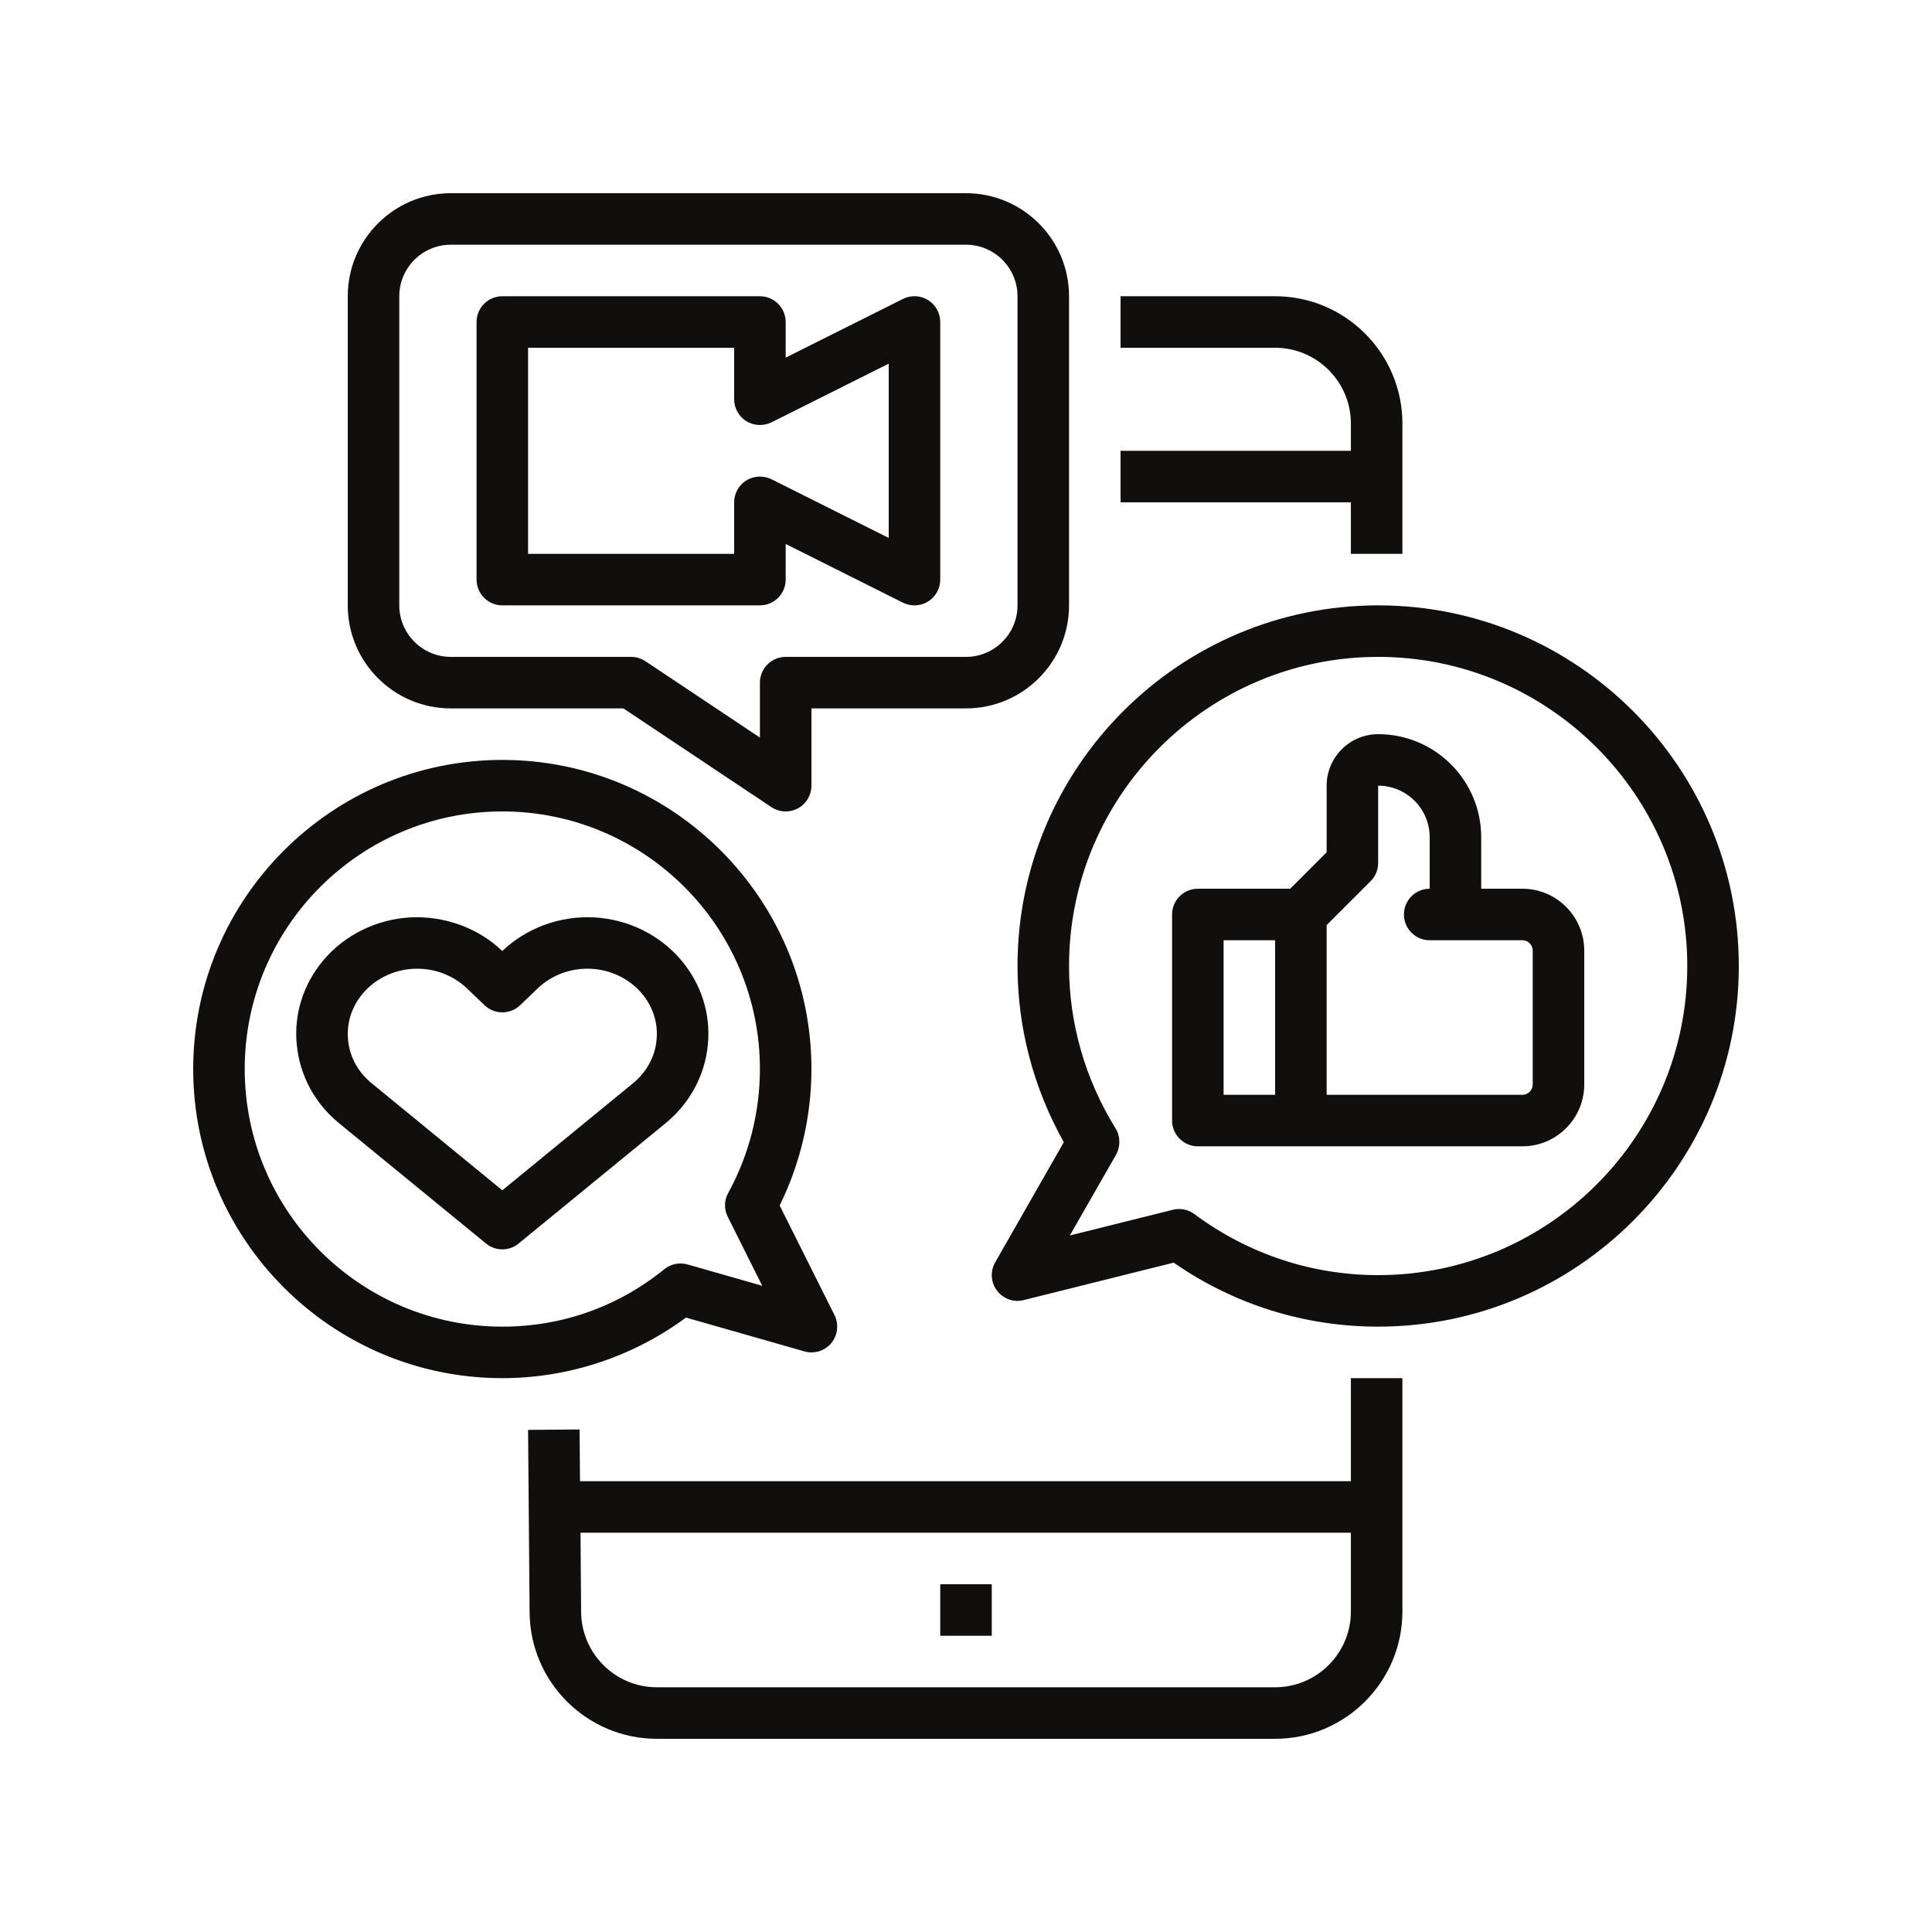
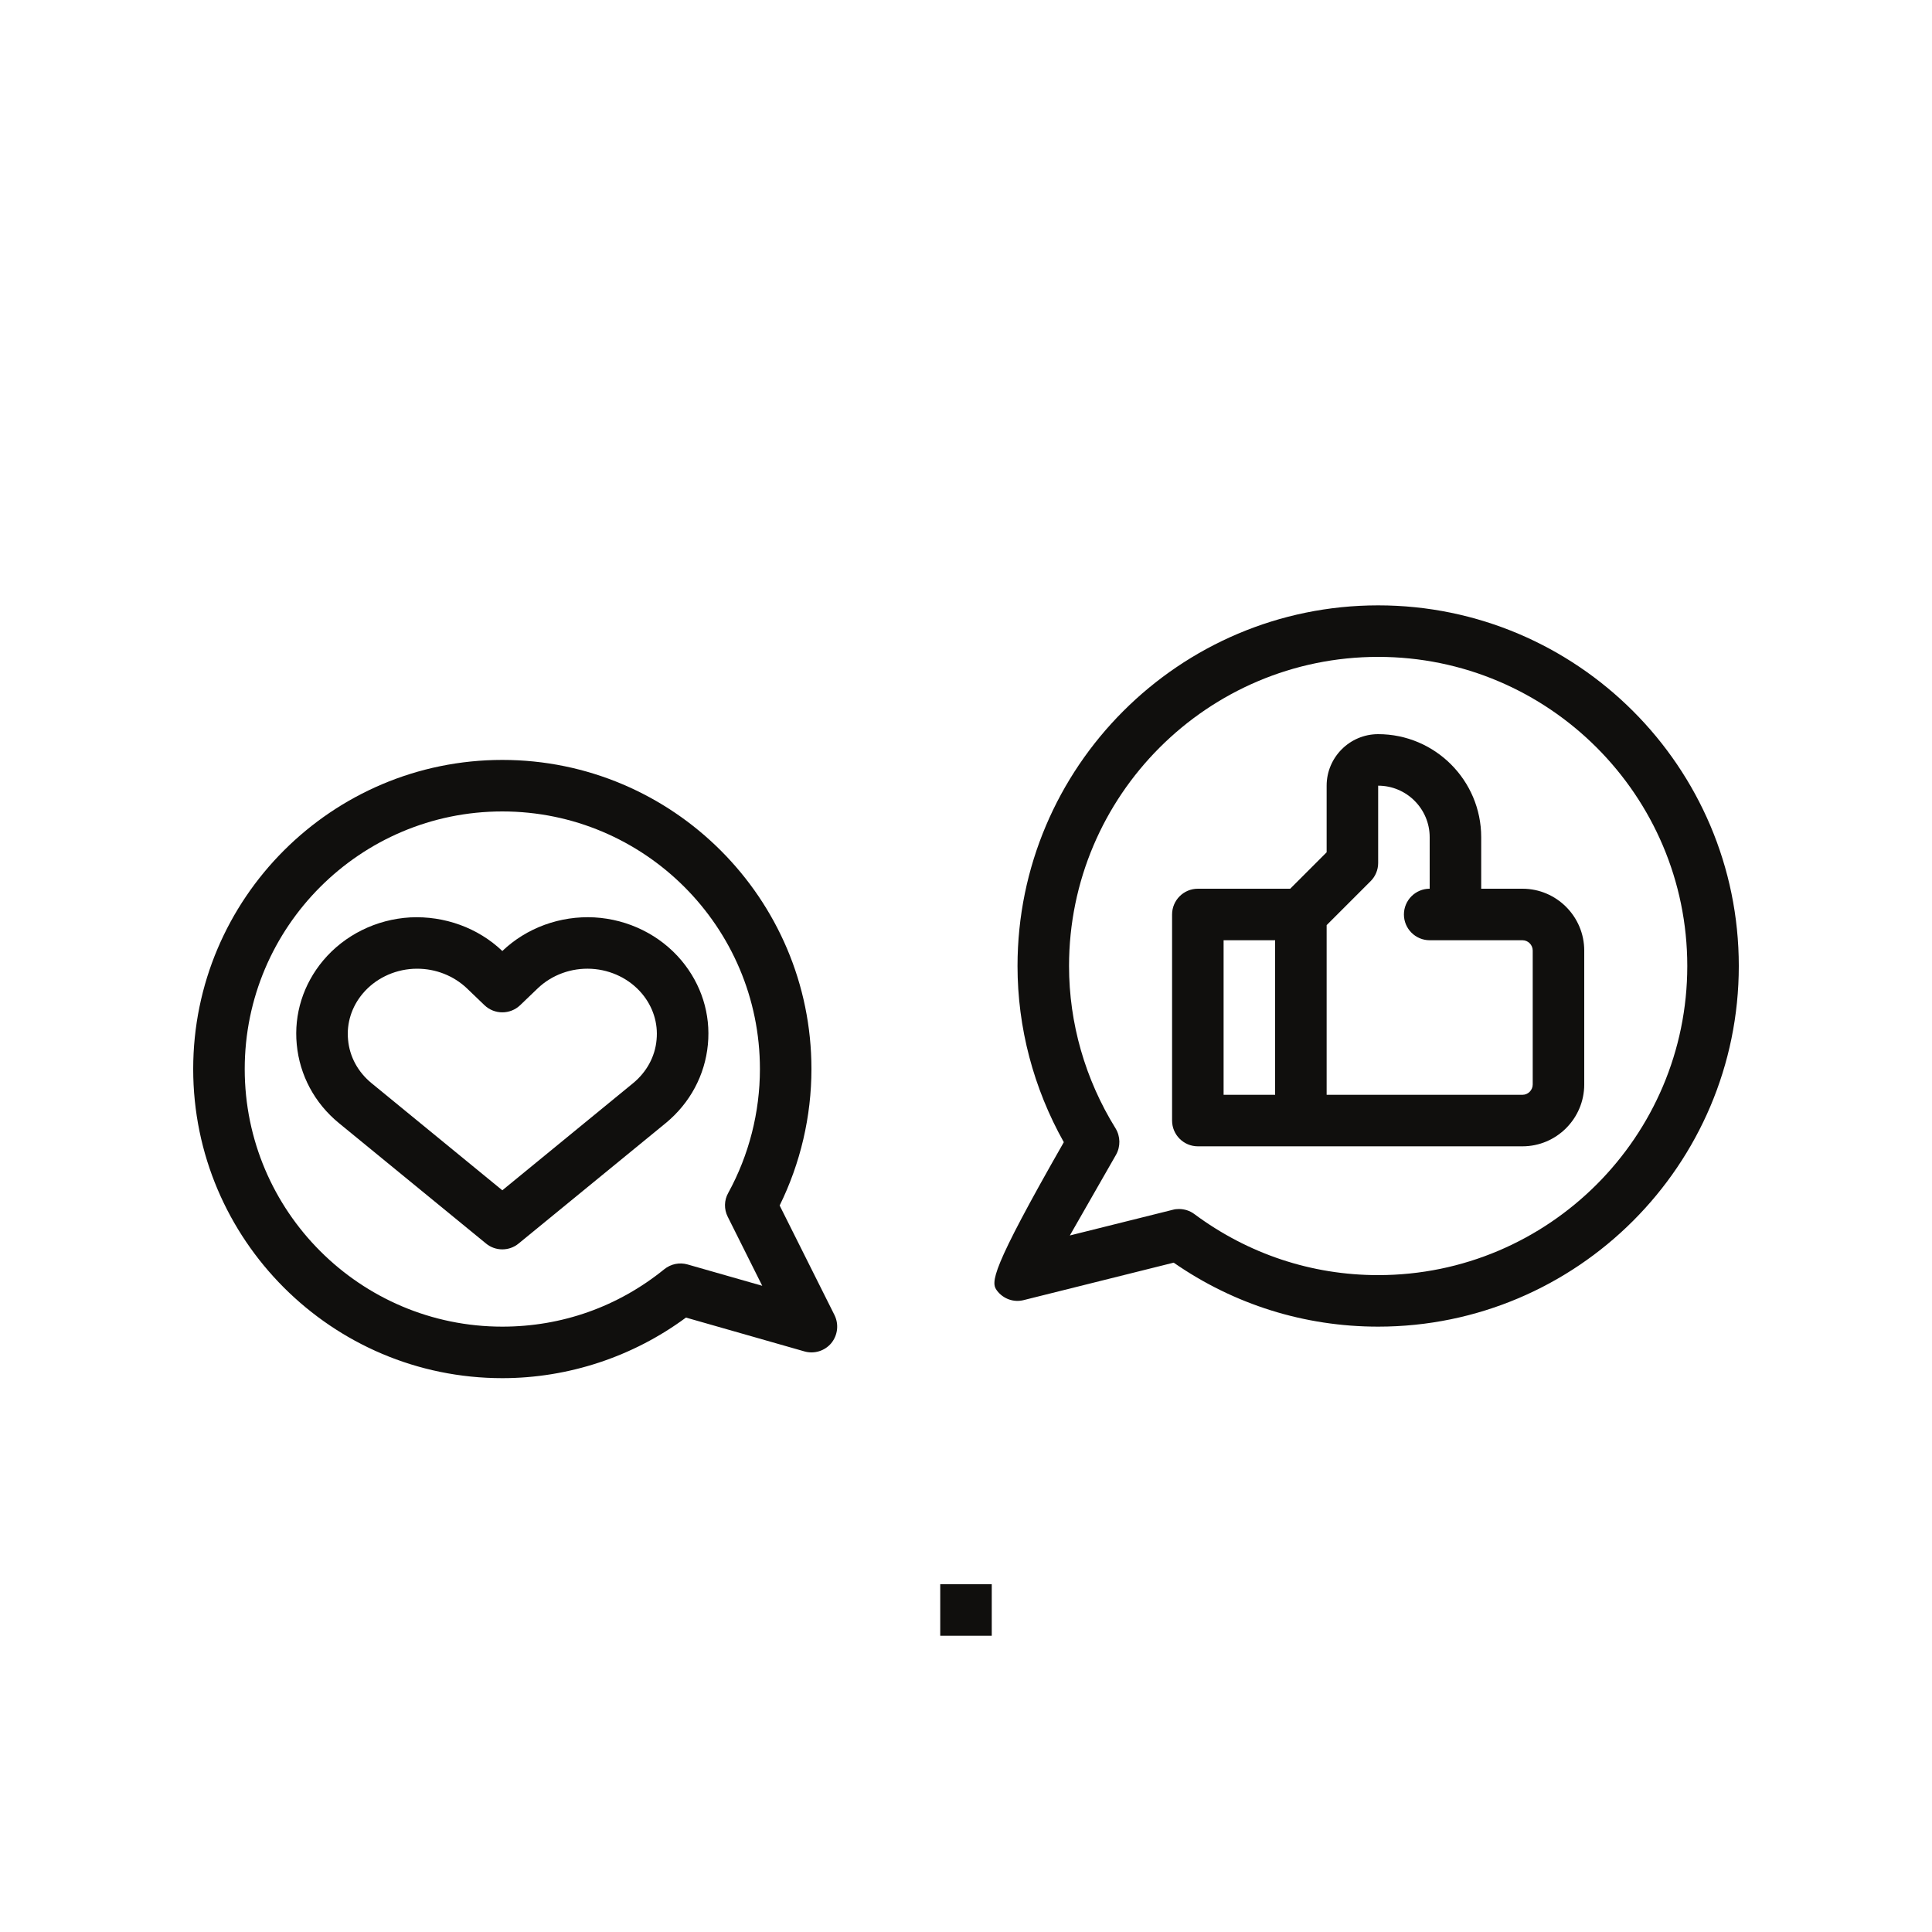
<svg xmlns="http://www.w3.org/2000/svg" width="100" zoomAndPan="magnify" viewBox="0 0 75 75" height="100" preserveAspectRatio="xMidYMid meet" version="1.0">
  <defs>
    <clipPath id="id1">
      <path d="M 20 53 L 55 53 L 55 67.5 L 20 67.5 Z M 20 53 " clip-rule="nonzero" />
    </clipPath>
    <clipPath id="id2">
      <path d="M 13 7.5 L 42 7.5 L 42 32 L 13 32 Z M 13 7.5 " clip-rule="nonzero" />
    </clipPath>
    <clipPath id="id3">
      <path d="M 38 23 L 67.5 23 L 67.5 52 L 38 52 Z M 38 23 " clip-rule="nonzero" />
    </clipPath>
    <clipPath id="id4">
      <path d="M 7.5 29 L 33 29 L 33 54 L 7.5 54 Z M 7.5 29 " clip-rule="nonzero" />
    </clipPath>
  </defs>
  <g clip-path="url(#id1)">
-     <path fill="#100f0d" d="M 49.5 65.5 L 25.5 65.5 C 23.879 65.5 22.559 64.18 22.559 62.551 L 22.535 59.5 L 52.441 59.5 L 52.441 62.559 C 52.441 64.18 51.121 65.5 49.5 65.5 Z M 54.441 62.559 L 54.441 53.5 L 52.441 53.5 L 52.441 57.5 L 22.516 57.5 L 22.5 55.492 L 20.5 55.508 L 20.559 62.559 C 20.559 65.285 22.777 67.5 25.5 67.5 L 49.5 67.5 C 52.223 67.5 54.441 65.285 54.441 62.559 " fill-opacity="1" fill-rule="nonzero" />
-   </g>
-   <path fill="#100f0d" d="M 43.5 17.5 L 43.5 19.5 L 52.441 19.5 L 52.441 21.5 L 54.441 21.5 L 54.441 16.441 C 54.441 13.715 52.223 11.5 49.5 11.5 L 43.5 11.5 L 43.5 13.5 L 49.5 13.5 C 51.121 13.5 52.441 14.82 52.441 16.441 L 52.441 17.5 L 43.5 17.5 " fill-opacity="1" fill-rule="nonzero" />
+     </g>
  <path fill="#100f0d" d="M 36.5 63.5 L 38.5 63.5 L 38.5 61.5 L 36.5 61.5 L 36.5 63.5 " fill-opacity="1" fill-rule="nonzero" />
  <g clip-path="url(#id2)">
-     <path fill="#100f0d" d="M 39.5 11.5 L 39.5 23.5 C 39.5 24.602 38.602 25.5 37.5 25.5 L 30.5 25.5 C 29.949 25.5 29.5 25.949 29.5 26.5 L 29.5 28.633 L 25.055 25.668 C 24.891 25.559 24.699 25.5 24.5 25.5 L 17.5 25.5 C 16.398 25.5 15.5 24.602 15.5 23.5 L 15.5 11.5 C 15.5 10.398 16.398 9.5 17.5 9.5 L 37.5 9.5 C 38.602 9.5 39.5 10.398 39.5 11.5 Z M 13.5 11.5 L 13.5 23.5 C 13.5 25.707 15.293 27.5 17.5 27.5 L 24.199 27.5 L 29.945 31.332 C 30.113 31.445 30.305 31.5 30.5 31.5 C 30.66 31.5 30.824 31.461 30.973 31.383 C 31.297 31.207 31.5 30.867 31.5 30.5 L 31.5 27.5 L 37.5 27.5 C 39.707 27.5 41.5 25.707 41.5 23.5 L 41.5 11.5 C 41.5 9.293 39.707 7.5 37.5 7.5 L 17.5 7.5 C 15.293 7.5 13.5 9.293 13.5 11.5 " fill-opacity="1" fill-rule="nonzero" />
-   </g>
-   <path fill="#100f0d" d="M 20.5 13.5 L 28.5 13.5 L 28.5 15.5 C 28.5 15.848 28.68 16.168 28.973 16.352 C 29.27 16.531 29.637 16.547 29.949 16.395 L 34.5 14.117 L 34.5 20.883 L 29.949 18.605 C 29.637 18.453 29.27 18.469 28.973 18.648 C 28.68 18.832 28.5 19.152 28.5 19.5 L 28.5 21.5 L 20.5 21.5 Z M 19.5 23.5 L 29.5 23.5 C 30.051 23.5 30.5 23.051 30.5 22.5 L 30.5 21.117 L 35.051 23.395 C 35.195 23.465 35.348 23.5 35.5 23.5 C 35.684 23.5 35.863 23.449 36.027 23.352 C 36.32 23.168 36.5 22.848 36.5 22.5 L 36.5 12.5 C 36.5 12.152 36.32 11.832 36.027 11.648 C 35.73 11.465 35.363 11.449 35.051 11.605 L 30.5 13.883 L 30.5 12.5 C 30.5 11.949 30.051 11.5 29.5 11.5 L 19.5 11.5 C 18.949 11.5 18.5 11.949 18.5 12.5 L 18.5 22.5 C 18.5 23.051 18.949 23.5 19.5 23.5 " fill-opacity="1" fill-rule="nonzero" />
+     </g>
  <g clip-path="url(#id3)">
-     <path fill="#100f0d" d="M 53.5 49.5 C 50.918 49.5 48.453 48.68 46.363 47.129 C 46.191 47 45.98 46.934 45.77 46.934 C 45.688 46.934 45.605 46.941 45.523 46.965 L 41.531 47.961 L 43.324 44.828 C 43.504 44.508 43.496 44.113 43.305 43.801 C 42.125 41.898 41.5 39.719 41.5 37.5 C 41.5 30.883 46.883 25.5 53.5 25.5 C 60.117 25.5 65.5 30.883 65.5 37.5 C 65.5 44.117 60.117 49.5 53.5 49.5 Z M 53.5 23.5 C 45.781 23.5 39.5 29.781 39.5 37.5 C 39.5 39.895 40.121 42.242 41.297 44.34 L 38.633 49.004 C 38.434 49.352 38.461 49.785 38.703 50.102 C 38.945 50.422 39.352 50.57 39.742 50.469 L 45.562 49.016 C 47.91 50.645 50.645 51.5 53.5 51.5 C 61.219 51.5 67.5 45.219 67.5 37.5 C 67.5 29.781 61.219 23.5 53.5 23.5 " fill-opacity="1" fill-rule="nonzero" />
+     <path fill="#100f0d" d="M 53.5 49.5 C 50.918 49.5 48.453 48.68 46.363 47.129 C 46.191 47 45.98 46.934 45.77 46.934 C 45.688 46.934 45.605 46.941 45.523 46.965 L 41.531 47.961 L 43.324 44.828 C 43.504 44.508 43.496 44.113 43.305 43.801 C 42.125 41.898 41.5 39.719 41.5 37.5 C 41.5 30.883 46.883 25.5 53.5 25.5 C 60.117 25.5 65.5 30.883 65.5 37.5 C 65.5 44.117 60.117 49.5 53.5 49.5 Z M 53.5 23.5 C 45.781 23.5 39.5 29.781 39.5 37.5 C 39.5 39.895 40.121 42.242 41.297 44.34 C 38.434 49.352 38.461 49.785 38.703 50.102 C 38.945 50.422 39.352 50.57 39.742 50.469 L 45.562 49.016 C 47.91 50.645 50.645 51.5 53.5 51.5 C 61.219 51.5 67.5 45.219 67.5 37.5 C 67.5 29.781 61.219 23.5 53.5 23.5 " fill-opacity="1" fill-rule="nonzero" />
  </g>
  <path fill="#100f0d" d="M 59.5 42.098 C 59.5 42.32 59.32 42.5 59.102 42.5 L 51.5 42.5 L 51.5 35.914 L 53.207 34.207 C 53.395 34.02 53.5 33.766 53.5 33.5 L 53.5 30.5 C 54.602 30.5 55.5 31.398 55.5 32.5 L 55.5 34.5 C 54.949 34.5 54.5 34.949 54.5 35.5 C 54.5 36.051 54.949 36.5 55.5 36.5 L 59.102 36.5 C 59.32 36.5 59.5 36.68 59.5 36.902 Z M 47.5 36.5 L 49.5 36.5 L 49.5 42.5 L 47.5 42.5 Z M 59.102 34.5 L 57.5 34.5 L 57.5 32.5 C 57.5 30.293 55.707 28.5 53.5 28.5 C 52.398 28.5 51.5 29.398 51.5 30.5 L 51.5 33.086 L 50.086 34.5 L 46.5 34.5 C 45.949 34.5 45.5 34.949 45.5 35.5 L 45.5 43.5 C 45.5 44.051 45.949 44.5 46.5 44.5 L 59.102 44.5 C 60.422 44.5 61.5 43.422 61.5 42.098 L 61.5 36.902 C 61.5 35.578 60.422 34.5 59.102 34.5 " fill-opacity="1" fill-rule="nonzero" />
  <g clip-path="url(#id4)">
    <path fill="#100f0d" d="M 19.5 31.5 C 25.016 31.5 29.5 35.984 29.5 41.5 C 29.5 43.18 29.074 44.844 28.27 46.309 C 28.109 46.594 28.102 46.941 28.25 47.234 L 29.59 49.914 L 26.691 49.086 C 26.379 48.996 26.043 49.066 25.789 49.27 C 23.988 50.73 21.812 51.5 19.5 51.5 C 13.984 51.5 9.5 47.016 9.5 41.5 C 9.5 35.984 13.984 31.5 19.5 31.5 Z M 19.5 53.5 C 22.062 53.5 24.574 52.668 26.629 51.148 L 31.227 52.461 C 31.605 52.57 32.016 52.445 32.27 52.141 C 32.523 51.832 32.57 51.406 32.395 51.051 L 30.266 46.797 C 31.074 45.156 31.5 43.336 31.5 41.5 C 31.5 34.883 26.117 29.5 19.5 29.5 C 12.883 29.5 7.5 34.883 7.5 41.5 C 7.5 48.117 12.883 53.5 19.5 53.5 " fill-opacity="1" fill-rule="nonzero" />
  </g>
  <path fill="#100f0d" d="M 14.078 38.574 C 14.555 38.004 15.27 37.652 16.039 37.609 C 16.09 37.609 16.145 37.605 16.195 37.605 C 16.918 37.605 17.609 37.879 18.121 38.363 L 18.809 39.023 C 19.195 39.391 19.805 39.391 20.191 39.023 L 20.879 38.363 C 21.426 37.844 22.18 37.566 22.961 37.609 C 23.73 37.652 24.445 38.004 24.922 38.574 C 25.348 39.082 25.551 39.719 25.488 40.363 C 25.43 41.02 25.102 41.617 24.574 42.051 L 19.5 46.207 L 14.426 42.051 C 13.895 41.617 13.57 41.02 13.512 40.363 C 13.449 39.719 13.652 39.082 14.078 38.574 Z M 13.156 43.598 L 18.867 48.273 C 19.051 48.426 19.277 48.5 19.5 48.5 C 19.723 48.5 19.949 48.426 20.133 48.273 L 25.844 43.598 C 26.785 42.824 27.367 41.738 27.48 40.547 C 27.594 39.367 27.227 38.211 26.457 37.289 C 25.625 36.297 24.395 35.688 23.074 35.613 C 21.746 35.543 20.445 36.016 19.5 36.918 C 18.555 36.016 17.25 35.547 15.926 35.613 C 14.605 35.688 13.375 36.297 12.543 37.289 C 11.773 38.211 11.406 39.367 11.52 40.547 C 11.633 41.738 12.211 42.824 13.156 43.598 " fill-opacity="1" fill-rule="nonzero" />
</svg>